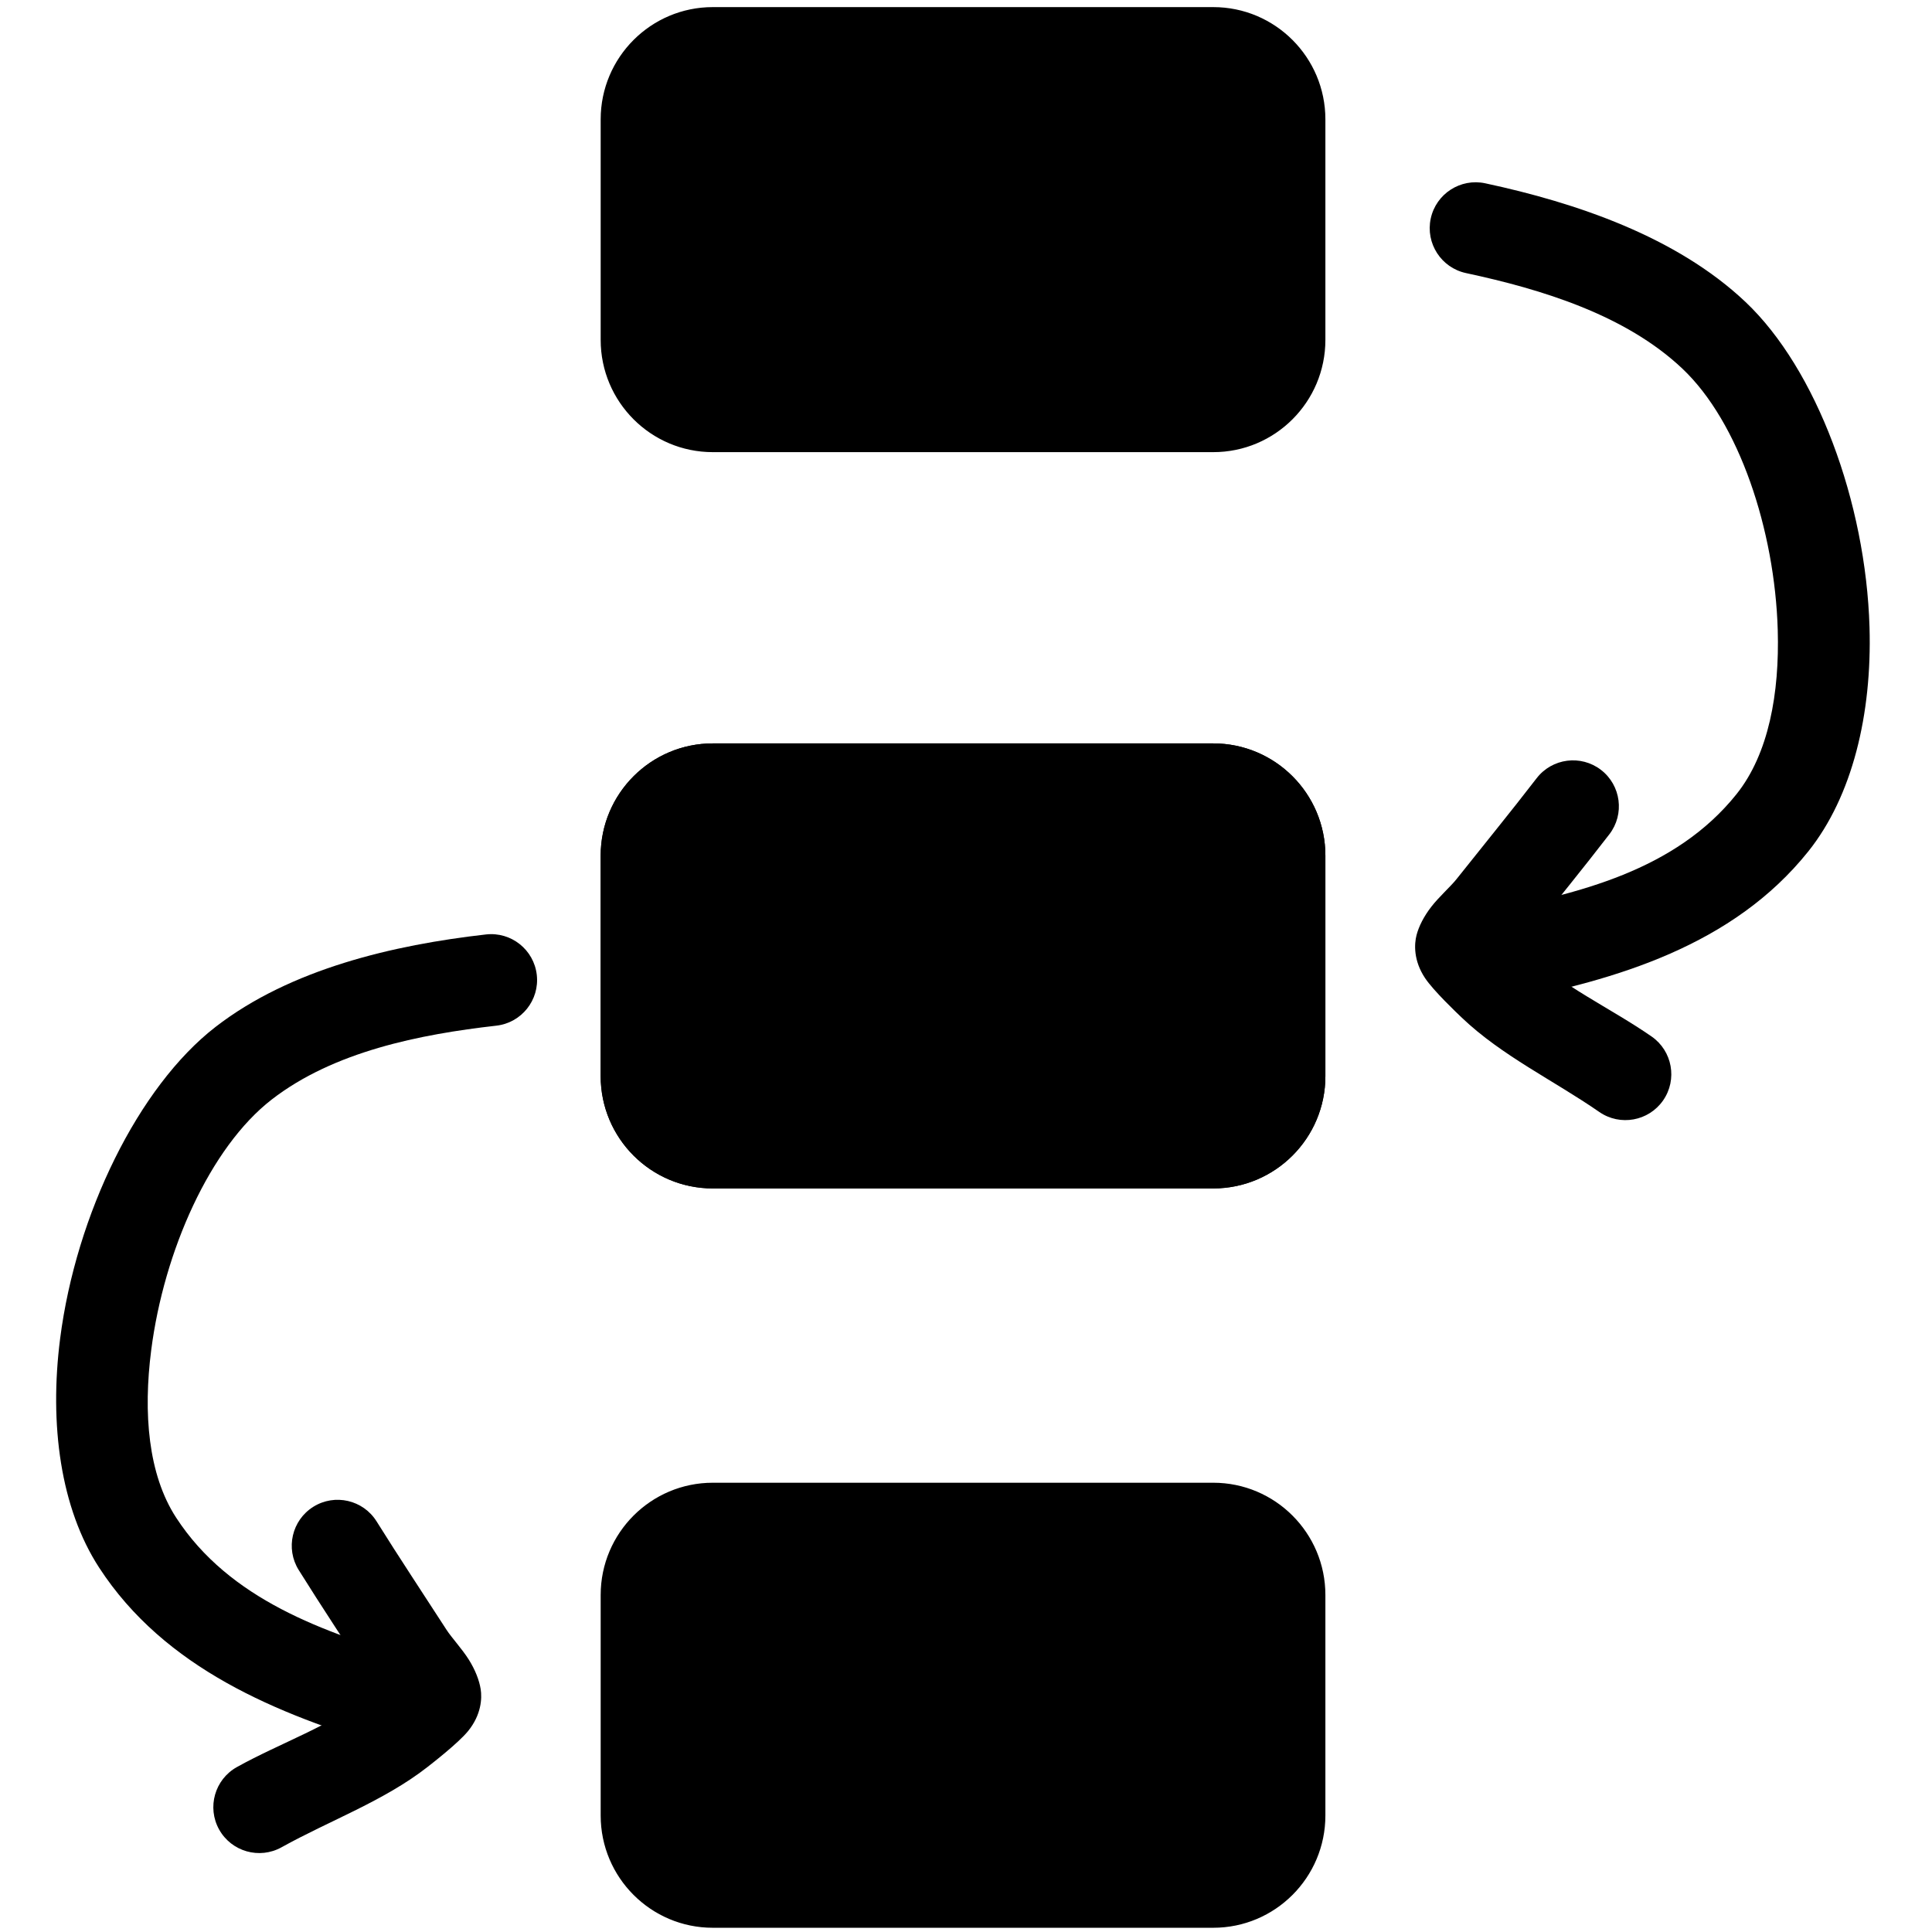
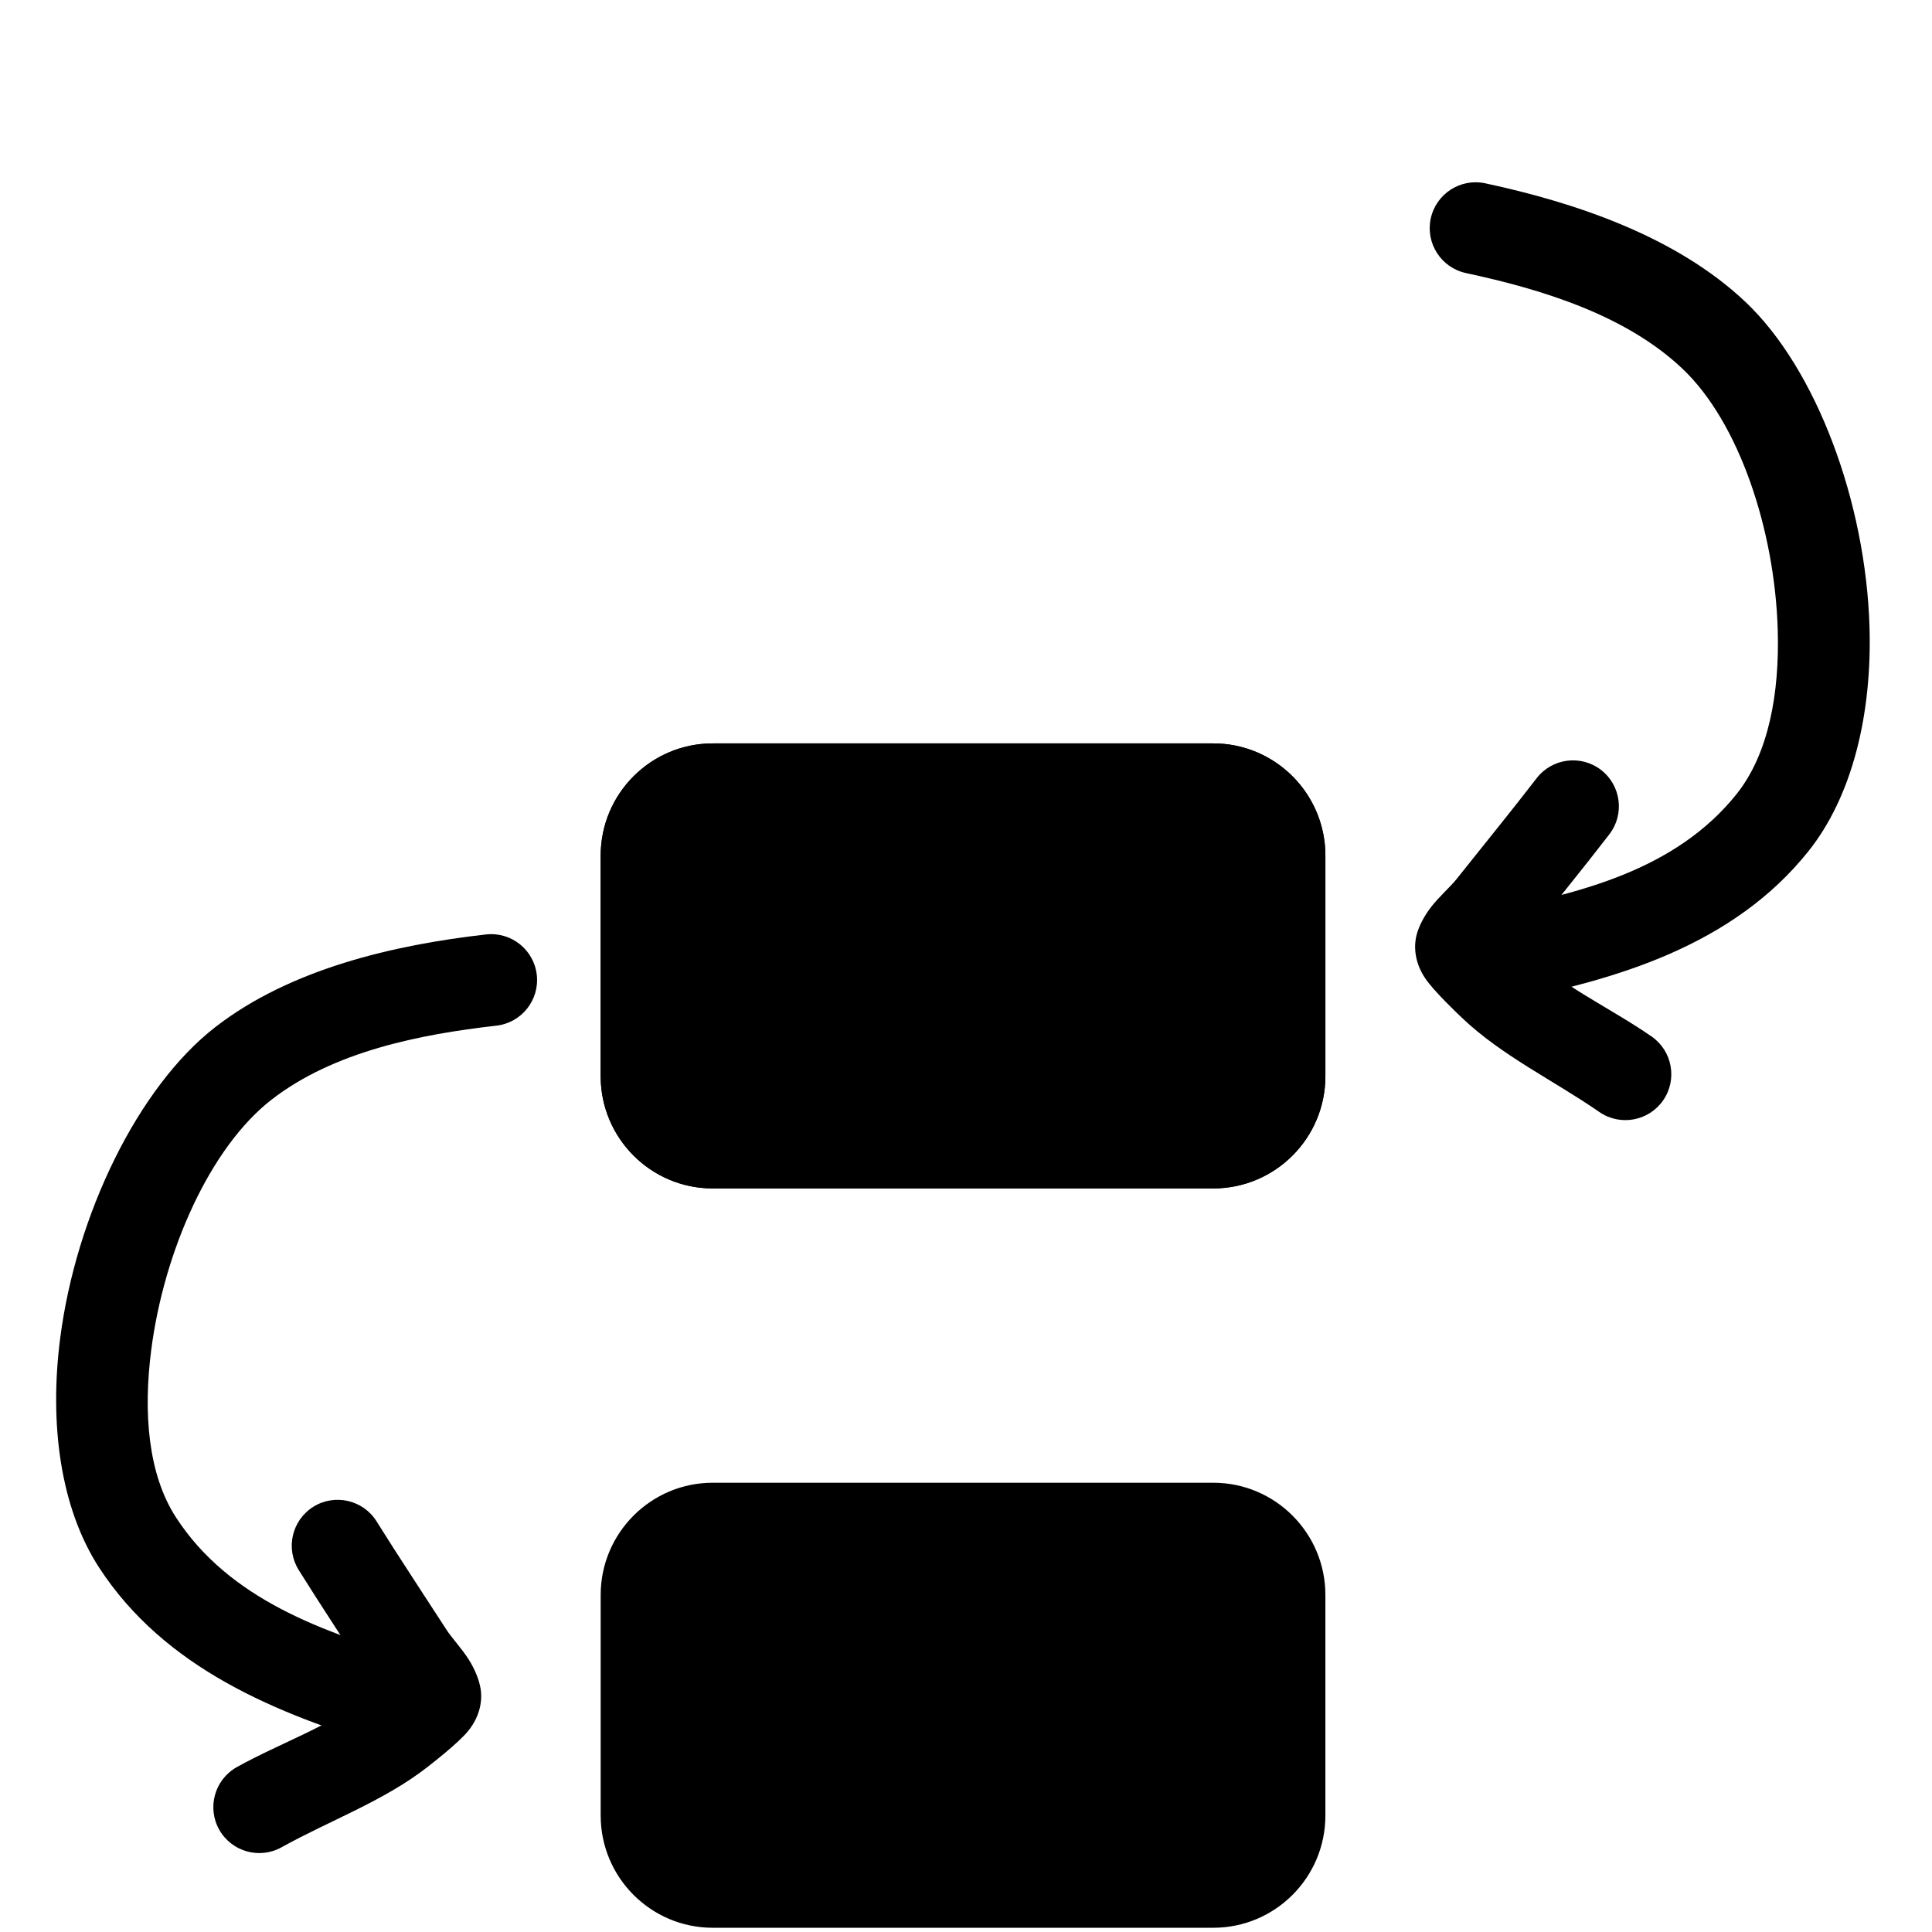
<svg xmlns="http://www.w3.org/2000/svg" width="100%" height="100%" viewBox="0 0 512 512" version="1.1" xml:space="preserve" style="fill-rule:evenodd;clip-rule:evenodd;stroke-linecap:round;stroke-linejoin:round;stroke-miterlimit:1.5;">
  <g transform="matrix(1.118,0,0,1.239,-34.15,-22.563)">
-     <path d="M344.29,43.742C344.29,30.725 332.574,20.157 318.145,20.157L199.5,20.157C185.07,20.157 173.354,30.725 173.354,43.742L173.354,90.91C173.354,103.927 185.07,114.494 199.5,114.494L318.145,114.494C332.574,114.494 344.29,103.927 344.29,90.91L344.29,43.742Z" style="stroke:black;stroke-width:0.85px;" />
-   </g>
+     </g>
  <g transform="matrix(1.118,0,0,1.239,-34.15,172.562)">
    <path d="M344.29,43.742C344.29,30.725 332.574,20.157 318.145,20.157L199.5,20.157C185.07,20.157 173.354,30.725 173.354,43.742L173.354,90.91C173.354,103.927 185.07,114.494 199.5,114.494L318.145,114.494C332.574,114.494 344.29,103.927 344.29,90.91L344.29,43.742Z" style="stroke:black;stroke-width:0.85px;" />
  </g>
  <g transform="matrix(1.118,0,0,1.239,-34.15,368.493)">
    <path d="M344.29,43.742C344.29,30.725 332.574,20.157 318.145,20.157L199.5,20.157C185.07,20.157 173.354,30.725 173.354,43.742L173.354,90.91C173.354,103.927 185.07,114.494 199.5,114.494L318.145,114.494C332.574,114.494 344.29,103.927 344.29,90.91L344.29,43.742Z" style="stroke:black;stroke-width:0.85px;" />
  </g>
  <g>
    <path d="M388.506,72.369C381.94,70.963 377.751,64.489 379.158,57.923C380.565,51.357 387.038,47.169 393.604,48.575C417.745,53.748 444.3,62.739 462.573,80.02C481.362,97.788 494.471,133.084 495.442,166.233C496.116,189.237 490.907,211.01 479.212,225.638C459.306,250.534 428.416,259.703 398.487,265.449C391.893,266.716 385.51,262.39 384.244,255.795C382.978,249.2 387.304,242.818 393.899,241.552C418.253,236.876 444.008,230.7 460.206,210.442C468.723,199.79 471.61,183.697 471.119,166.946C470.342,140.464 460.864,111.895 445.854,97.7C430.74,83.407 408.473,76.648 388.506,72.369Z" />
    <path d="M402.799,250.694C403.481,251.382 404.019,251.921 404.218,252.111C413.879,261.324 426.747,267.101 437.68,274.676C443.199,278.501 444.576,286.087 440.751,291.607C436.927,297.126 429.34,298.502 423.821,294.678C411.866,286.394 397.988,279.795 387.424,269.721C386.221,268.573 379.895,262.583 377.646,259.194C374.542,254.515 374.79,250.147 375.4,247.806C375.992,245.531 377.313,242.867 379.338,240.265C381.362,237.662 384.47,234.894 385.961,233.017C393.049,224.092 400.262,215.277 407.217,206.246C411.314,200.925 418.96,199.932 424.28,204.029C429.6,208.126 430.594,215.772 426.497,221.093C419.468,230.221 412.18,239.131 405.016,248.151C404.543,248.746 403.715,249.684 402.799,250.694Z" />
  </g>
  <g transform="matrix(-0.995,-0.098,-0.098,0.995,525.193,237.879)">
    <path d="M393.604,48.575C387.038,47.169 380.565,51.357 379.158,57.923C377.751,64.489 381.94,70.963 388.506,72.369C408.473,76.648 430.74,83.407 445.854,97.7C460.864,111.895 470.342,140.464 471.119,166.946C471.61,183.697 468.723,199.79 460.206,210.442C444.008,230.7 418.253,236.876 393.899,241.552C387.304,242.818 382.978,249.2 384.244,255.795C385.51,262.39 391.893,266.716 398.487,265.449C428.416,259.703 459.306,250.534 479.212,225.638C490.907,211.01 496.116,189.237 495.442,166.233C494.471,133.084 481.362,97.788 462.573,80.02C444.3,62.739 417.745,53.748 393.604,48.575Z" />
    <path d="M402.799,250.694C403.715,249.684 404.543,248.746 405.016,248.151C412.18,239.131 419.468,230.221 426.497,221.093C430.594,215.772 429.6,208.126 424.28,204.029C418.96,199.932 411.314,200.925 407.217,206.246C400.262,215.277 393.049,224.092 385.961,233.017C384.47,234.894 381.362,237.662 379.338,240.265C377.313,242.867 375.992,245.531 375.4,247.806C374.79,250.147 374.542,254.515 377.646,259.194C379.895,262.583 386.221,268.573 387.424,269.721C397.988,279.795 411.866,286.394 423.821,294.678C429.34,298.502 436.927,297.126 440.751,291.607C444.576,286.087 443.199,278.501 437.68,274.676C426.747,267.101 413.879,261.324 404.218,252.111C404.019,251.921 403.481,251.382 402.799,250.694Z" />
  </g>
  <g transform="matrix(1.118,0,0,1.239,-34.15,172.562)">
    <path d="M344.29,43.742C344.29,30.725 332.574,20.157 318.145,20.157L199.5,20.157C185.07,20.157 173.354,30.725 173.354,43.742L173.354,90.91C173.354,103.927 185.07,114.494 199.5,114.494L318.145,114.494C332.574,114.494 344.29,103.927 344.29,90.91L344.29,43.742Z" style="stroke:black;stroke-width:0.85px;" />
  </g>
</svg>